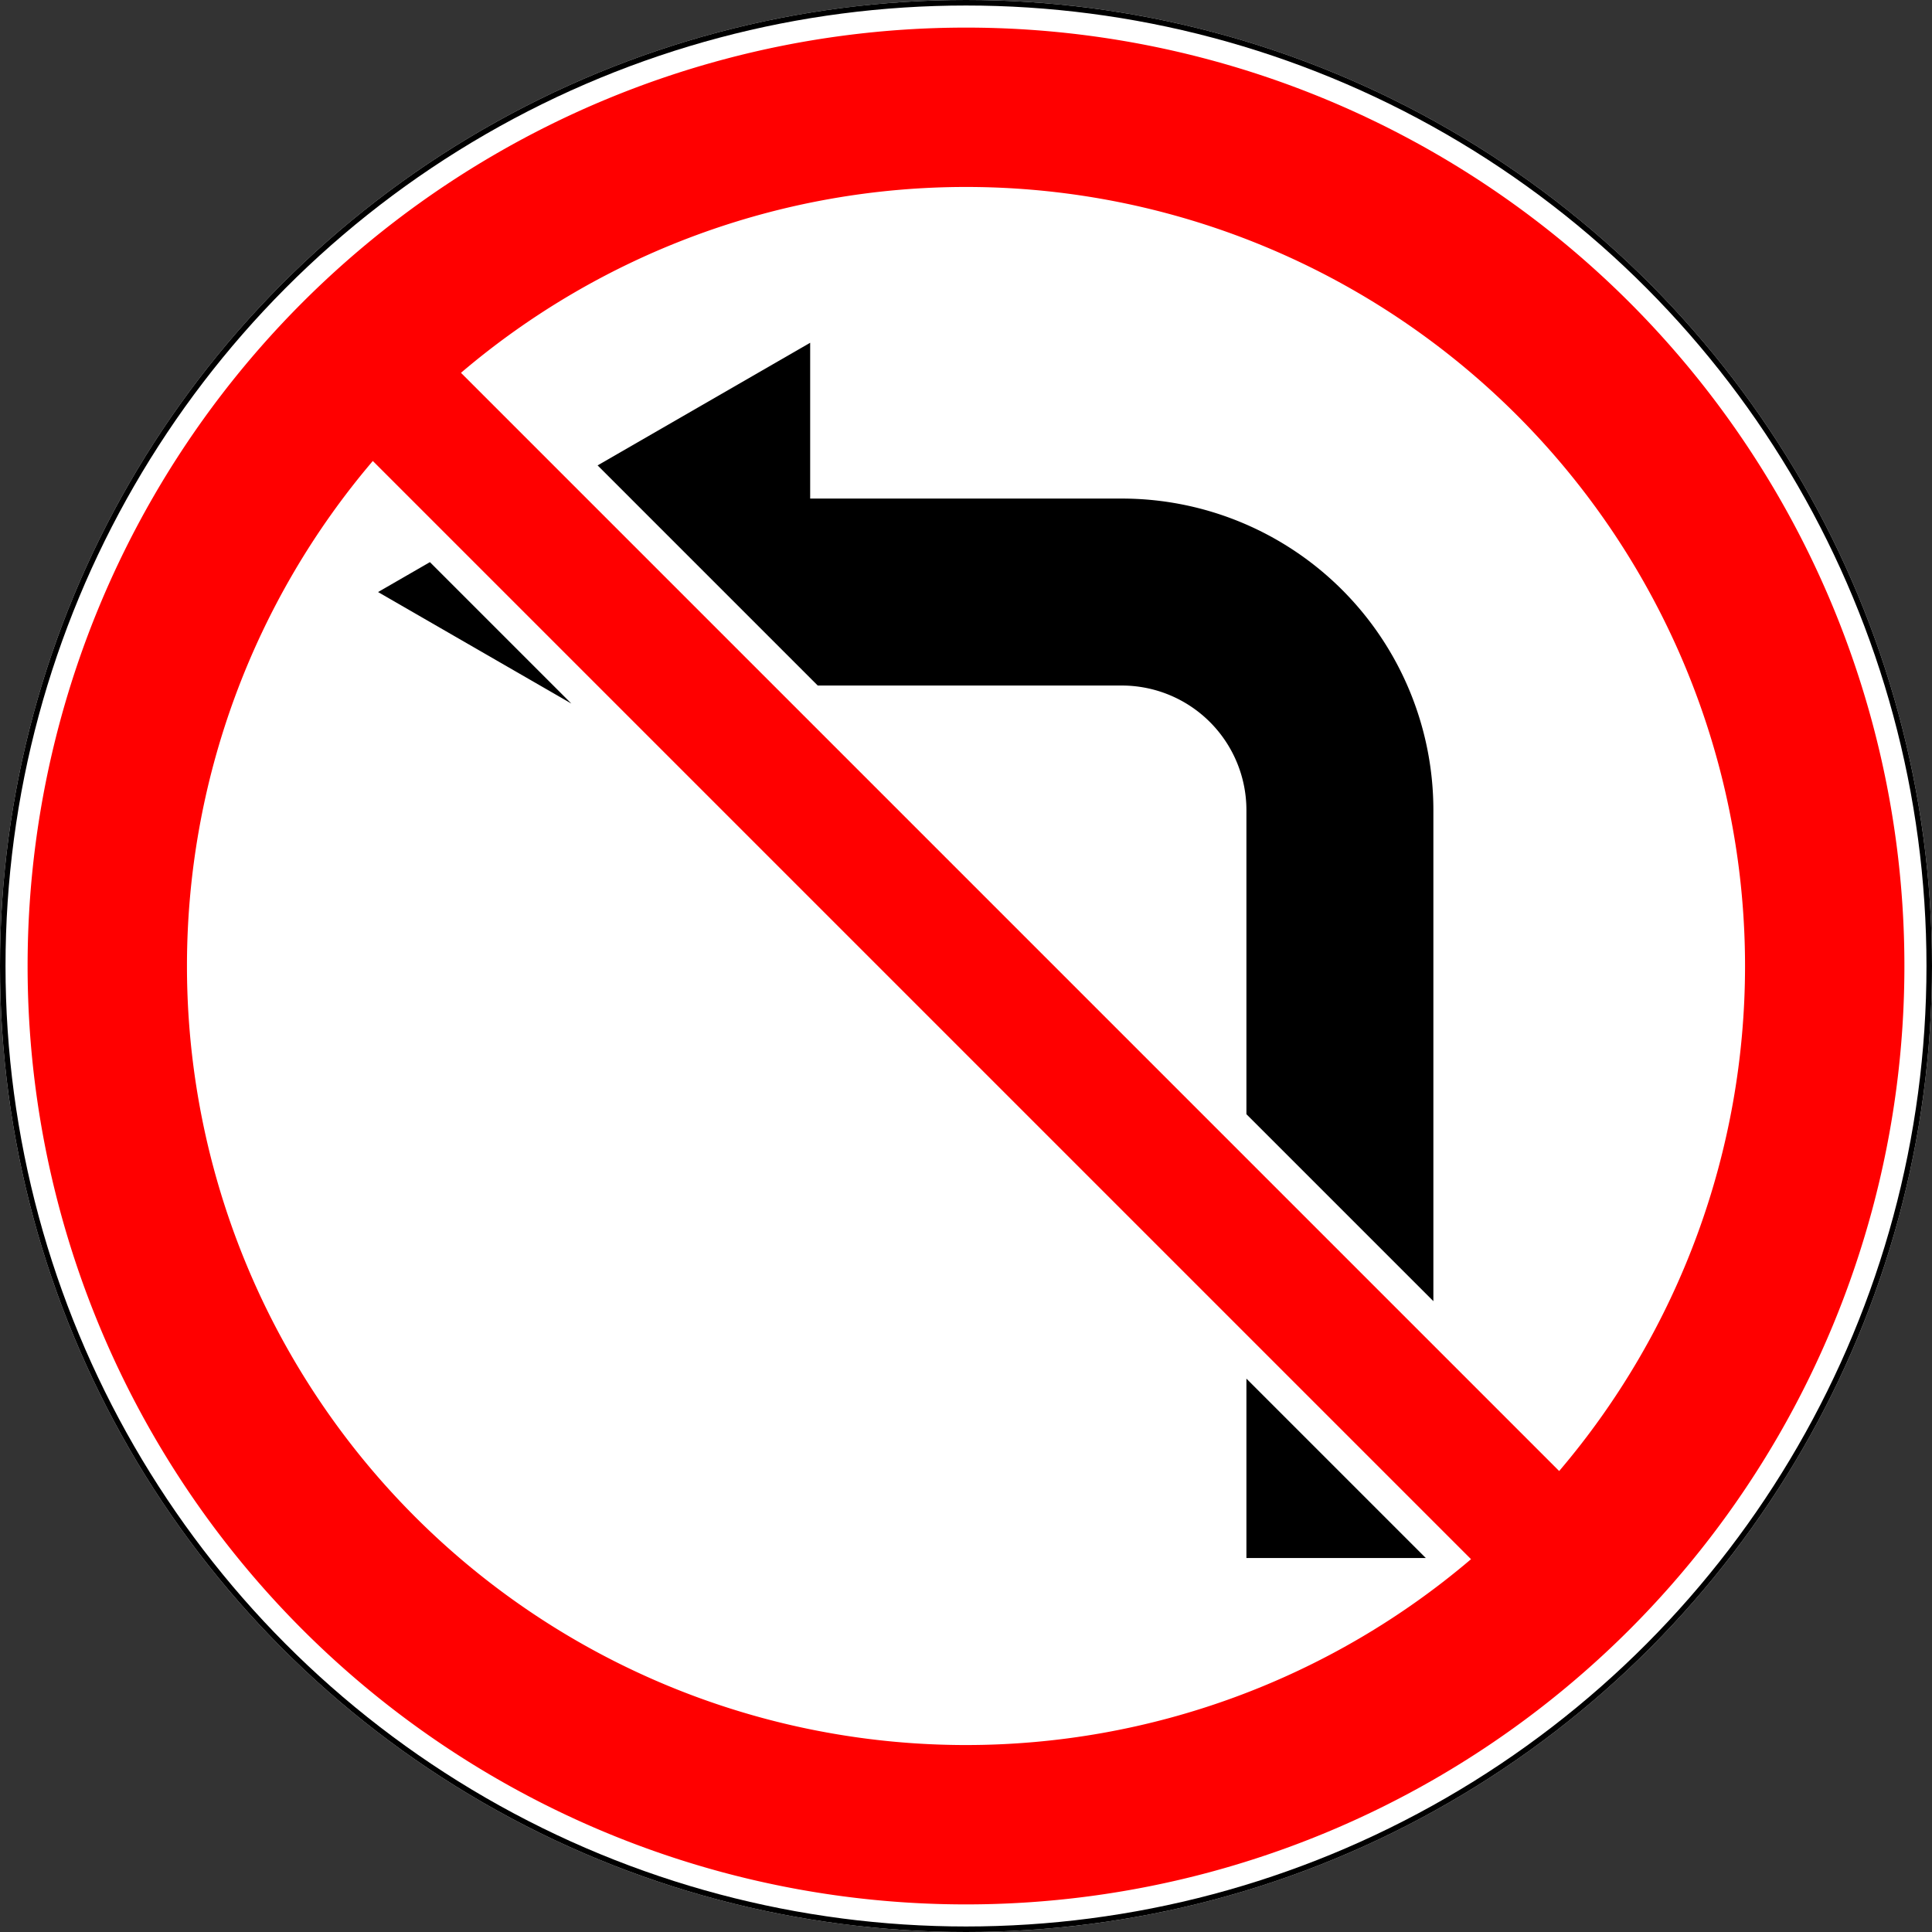
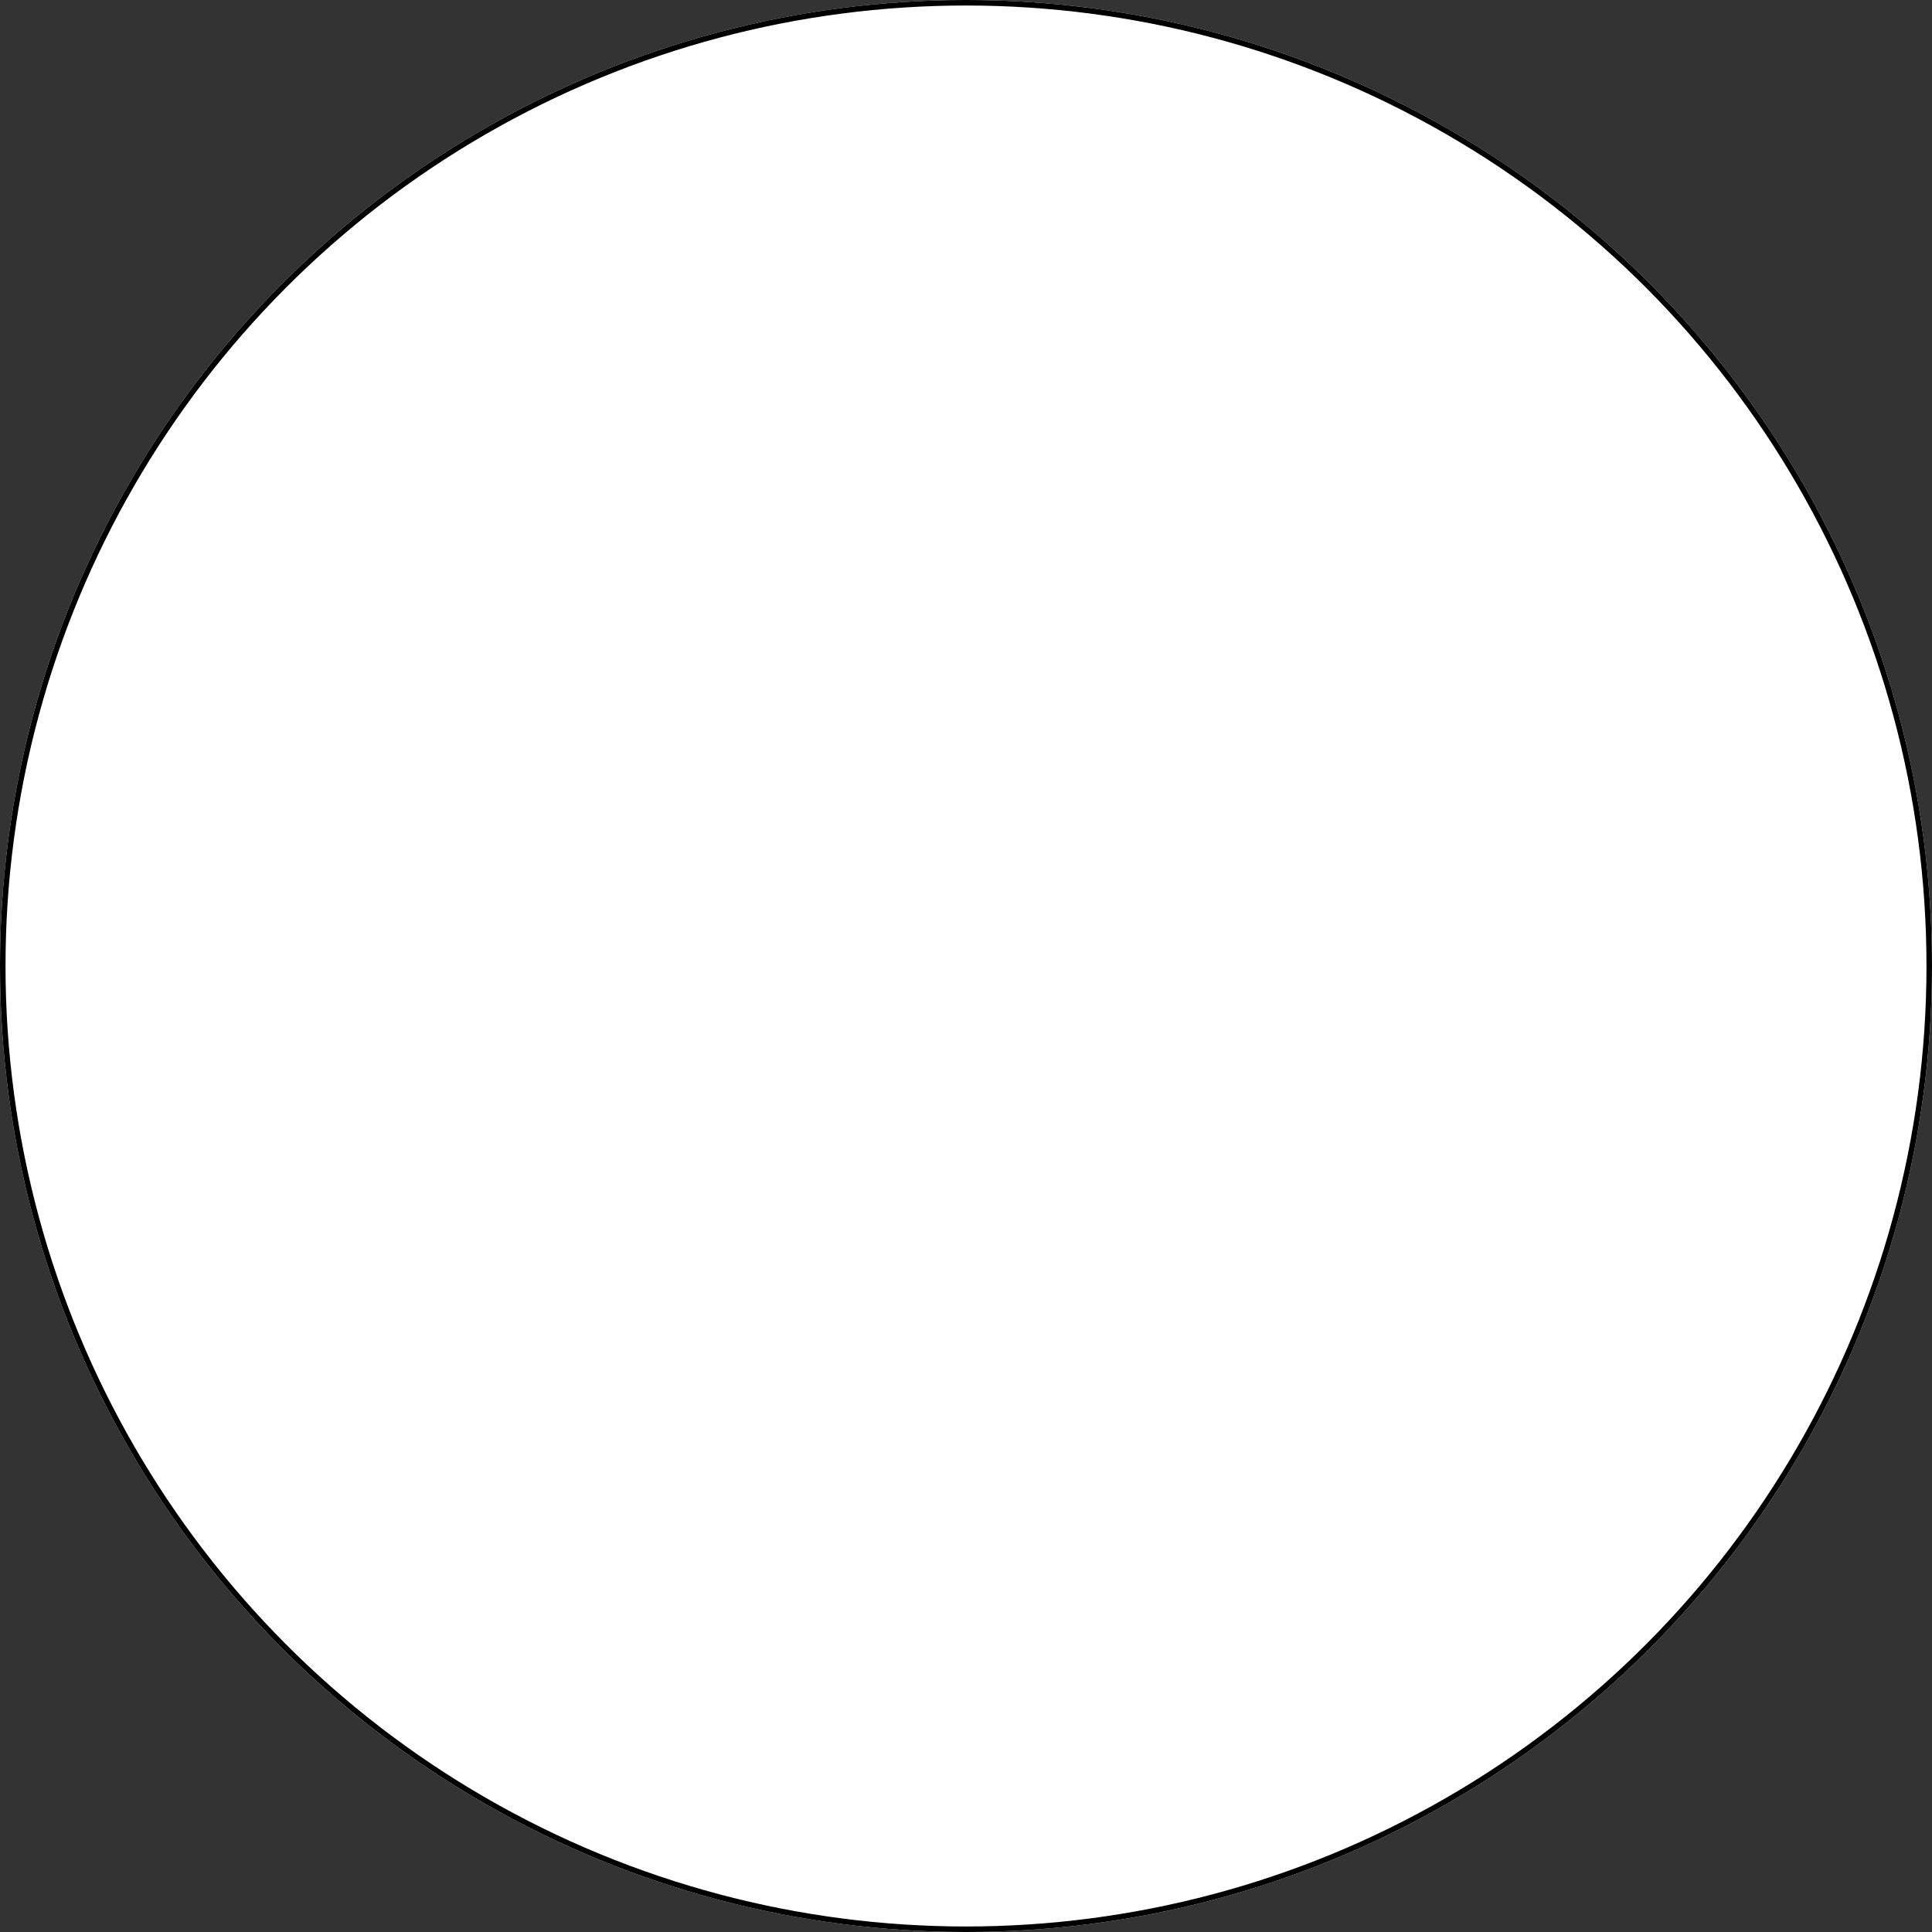
<svg xmlns="http://www.w3.org/2000/svg" width="700" height="700" version="1.1">
  <rect width="100%" height="100%" fill="#333333" stroke="none" />
  <title>3.18.2 Поворот налево запрещен</title>
  <circle style="fill:#ffffff;" cx="350" cy="350" r="350" />
  <circle style="fill:none;stroke:#000000;stroke-width:2;" cx="350" cy="350" r="349" />
-   <path style="fill:#ff0000;" d="m 350 690 a 340 340 0 0 0 340 -340 a 340 340 0 0 0 -340 -340 a 340 340 0 0 0 -340 340 a 340 340 0 0 0 340 340 z m 182.98 -125.08 a 282.26 282.26 0 0 1 -182.98 67.34 a 282.26 282.26 0 0 1 -282.26 -282.26 a 282.26 282.26 0 0 1 67.34 -182.98 z m -365.96 -429.84 a 282.26 282.26 0 0 1 182.98 -67.34 a 282.26 282.26 0 0 1 282.26 282.26 a 282.26 282.26 0 0 1 -67.34 182.98 z" />
  <clipPath id="clipPath">
-     <rect transform="rotate(45 310 310)" x="60" y="60" width="500" height="220" />
-     <rect transform="rotate(45 310 310)" x="60" y="340" width="500" height="220" />
-   </clipPath>
+     </clipPath>
  <path style="fill:#000000;" clip-path="url(#clipPath)" transform="scale(1.129)" d="m 460 500 v -240 a 100 100 0 0 0 -100 -100 h -100 v -50 l -138.67 80 l 138.67 80 v -50 h 100 a 40 40 0 0 1 40 40 v 240 z" />
</svg>